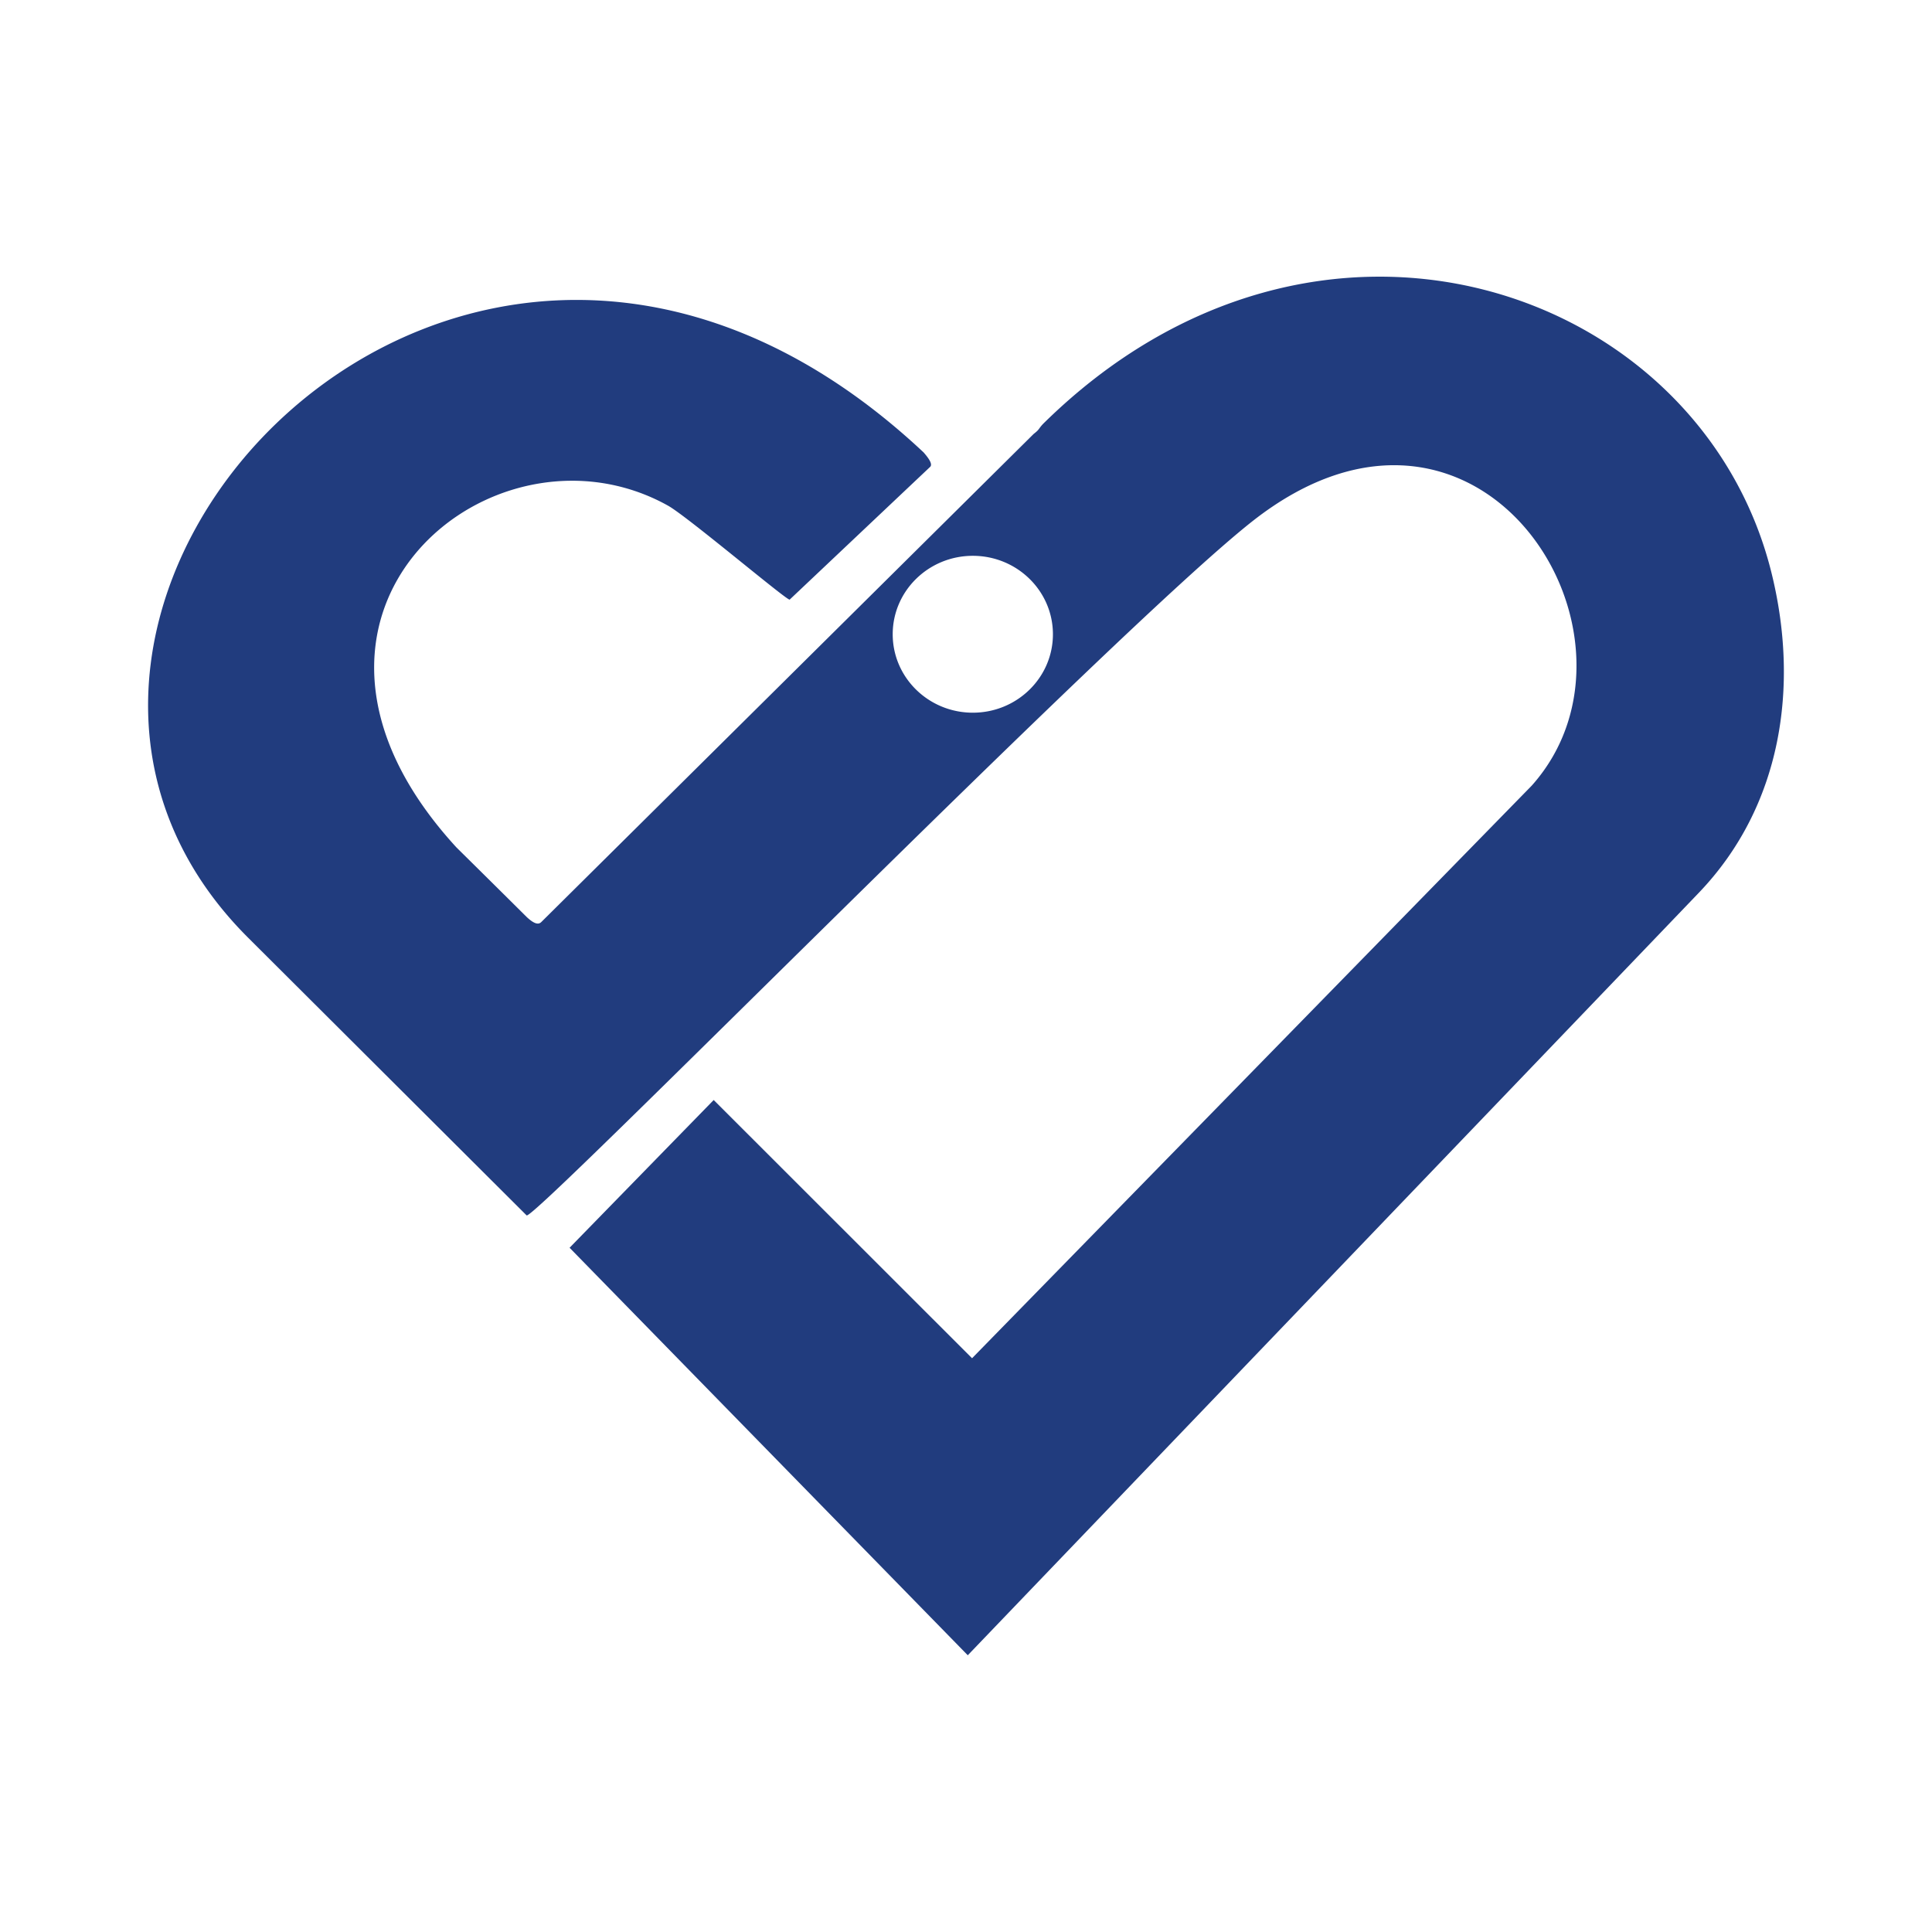
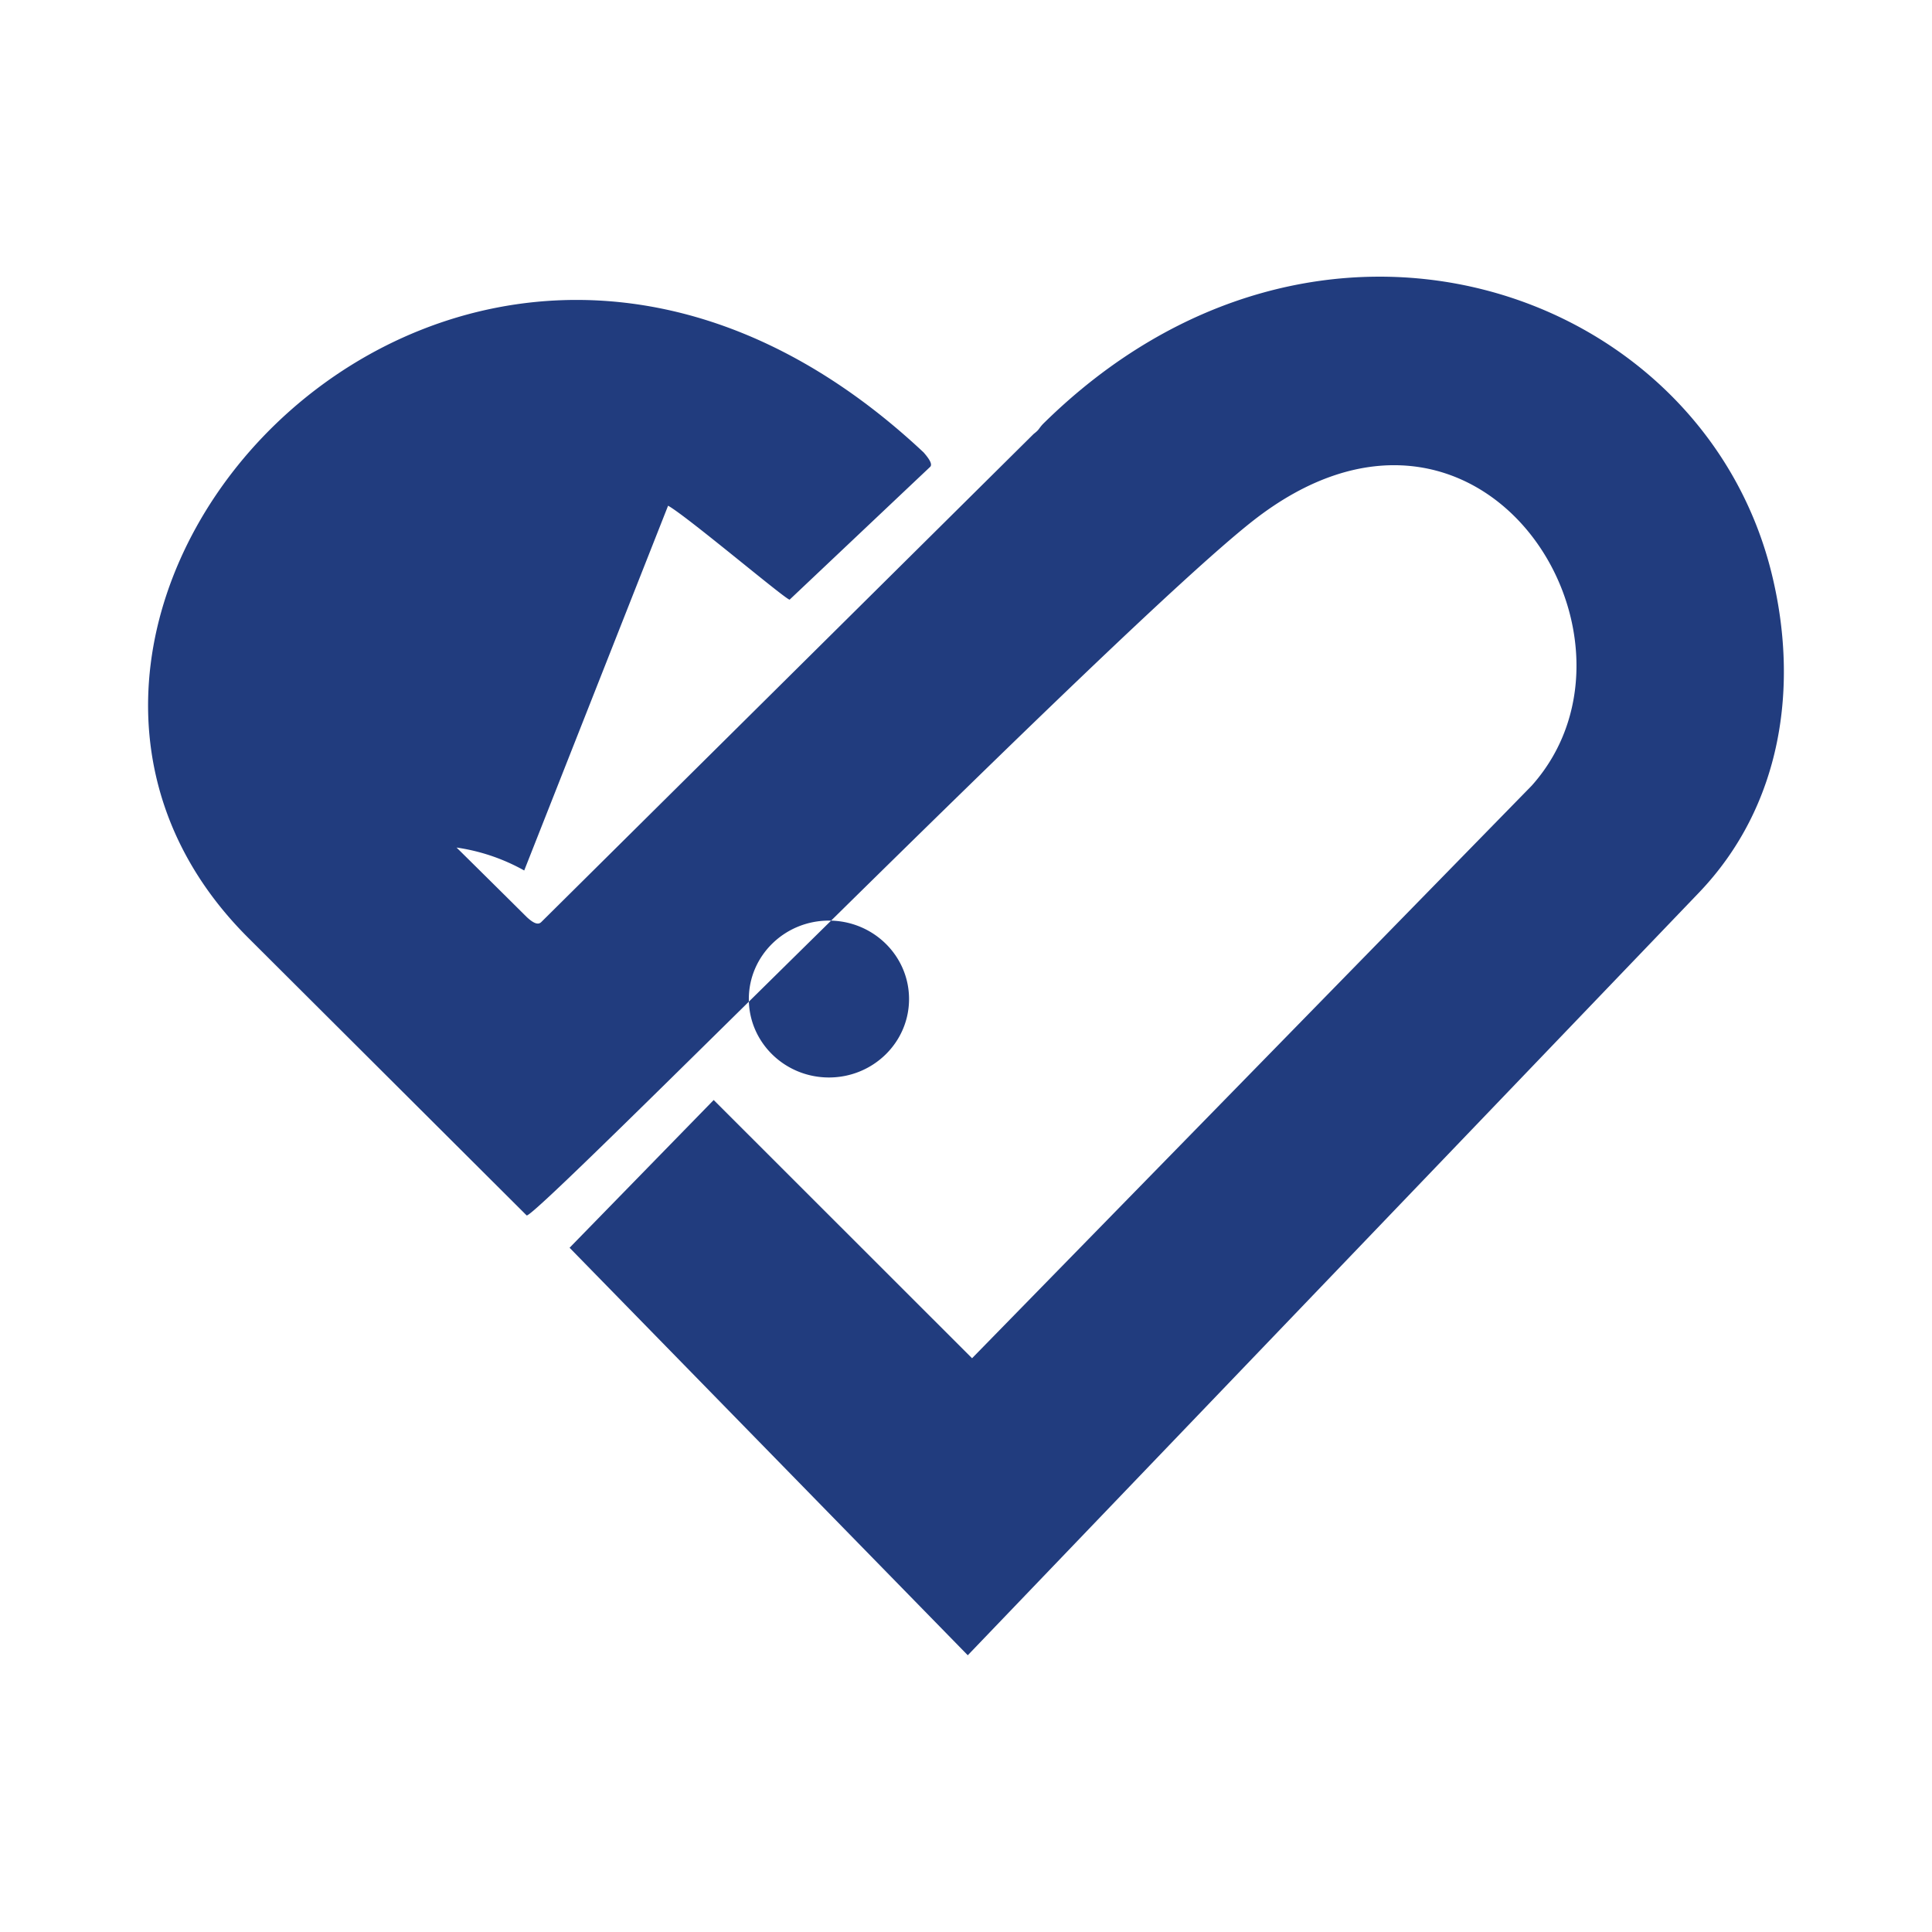
<svg xmlns="http://www.w3.org/2000/svg" data-bbox="28.744 53.702 317.506 267.583" height="500" viewBox="0 0 375 375" width="500" data-type="color">
  <g>
-     <path fill-rule="evenodd" d="M129.676 98.156c3.77 2.106 23.226 18.578 23.601 18.227 9.645-9.113 17.614-16.649 27.258-25.758.55-.523-.281-1.684-1.262-2.812-89.527-83.961-194.71 30.953-131.046 94.261l53.988 53.832c1.281 1.278 114.168-113.656 140.805-134.676 44.19-34.878 80.16 22.317 54.28 51.27L188.677 263.633l-50.149-50.121-27.972 28.676 77.289 79.097 141.879-147.98c16.14-16.836 19.574-40.145 14.109-62.168C330.047 55.605 255.59 29.78 202.414 82.32c-.937 1.024-.582.973-1.785 1.91l-95.574 94.747c-.61.601-1.496.242-2.801-.965a5556 5556 0 0 0-13.637-13.504c-36.363-39.59-3.644-75.344 27.926-70.805a38 38 0 0 1 13.133 4.453m59.148 9.727c8.586 0 15.547 6.816 15.547 15.226 0 8.407-6.96 15.223-15.547 15.223s-15.55-6.816-15.55-15.223c0-8.41 6.964-15.226 15.55-15.226m0 0" fill="#213c7e" data-color="1" />
+     <path fill-rule="evenodd" d="M129.676 98.156c3.77 2.106 23.226 18.578 23.601 18.227 9.645-9.113 17.614-16.649 27.258-25.758.55-.523-.281-1.684-1.262-2.812-89.527-83.961-194.71 30.953-131.046 94.261l53.988 53.832c1.281 1.278 114.168-113.656 140.805-134.676 44.19-34.878 80.16 22.317 54.28 51.27L188.677 263.633l-50.149-50.121-27.972 28.676 77.289 79.097 141.879-147.98c16.14-16.836 19.574-40.145 14.109-62.168C330.047 55.605 255.59 29.78 202.414 82.32c-.937 1.024-.582.973-1.785 1.91l-95.574 94.747c-.61.601-1.496.242-2.801-.965a5556 5556 0 0 0-13.637-13.504a38 38 0 0 1 13.133 4.453m59.148 9.727c8.586 0 15.547 6.816 15.547 15.226 0 8.407-6.96 15.223-15.547 15.223s-15.55-6.816-15.55-15.223c0-8.41 6.964-15.226 15.55-15.226m0 0" fill="#213c7e" data-color="1" />
  </g>
</svg>